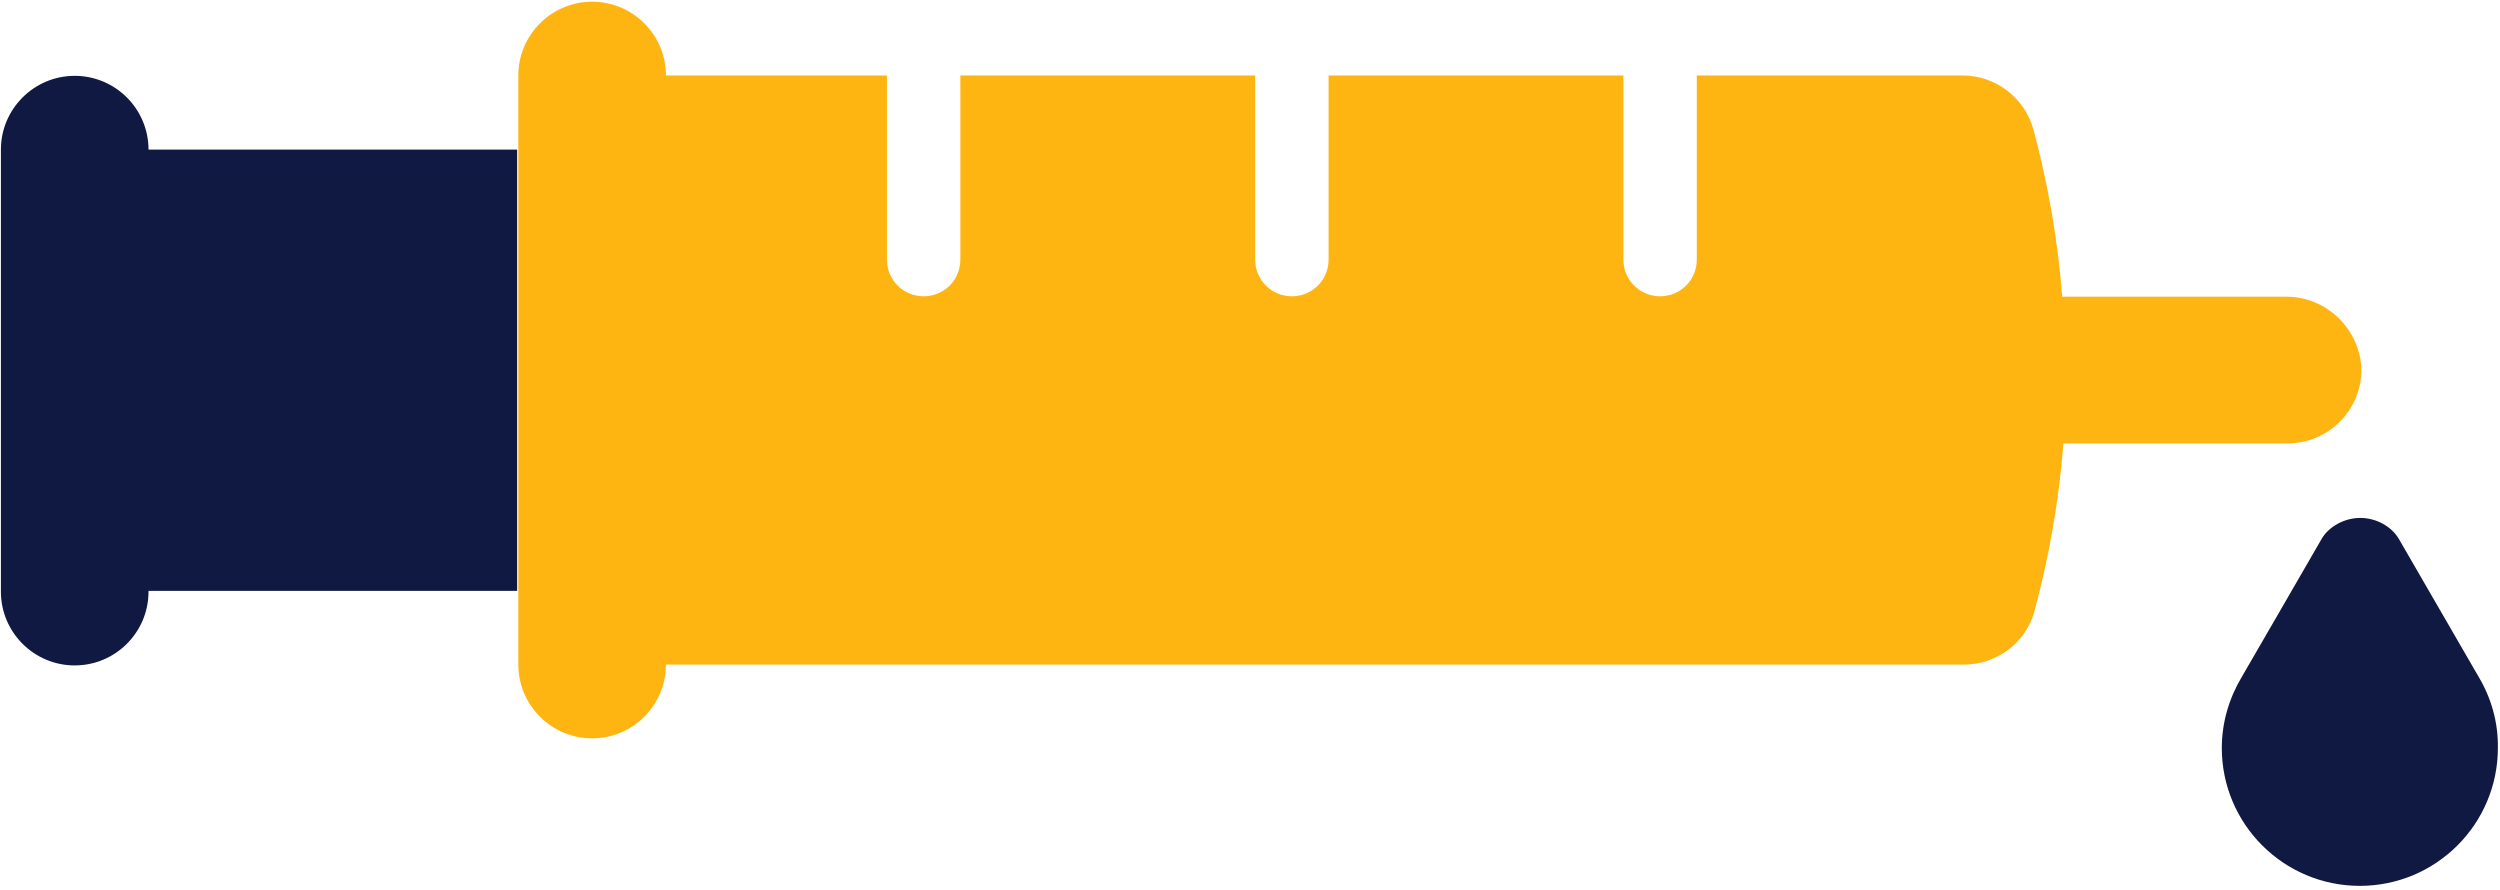
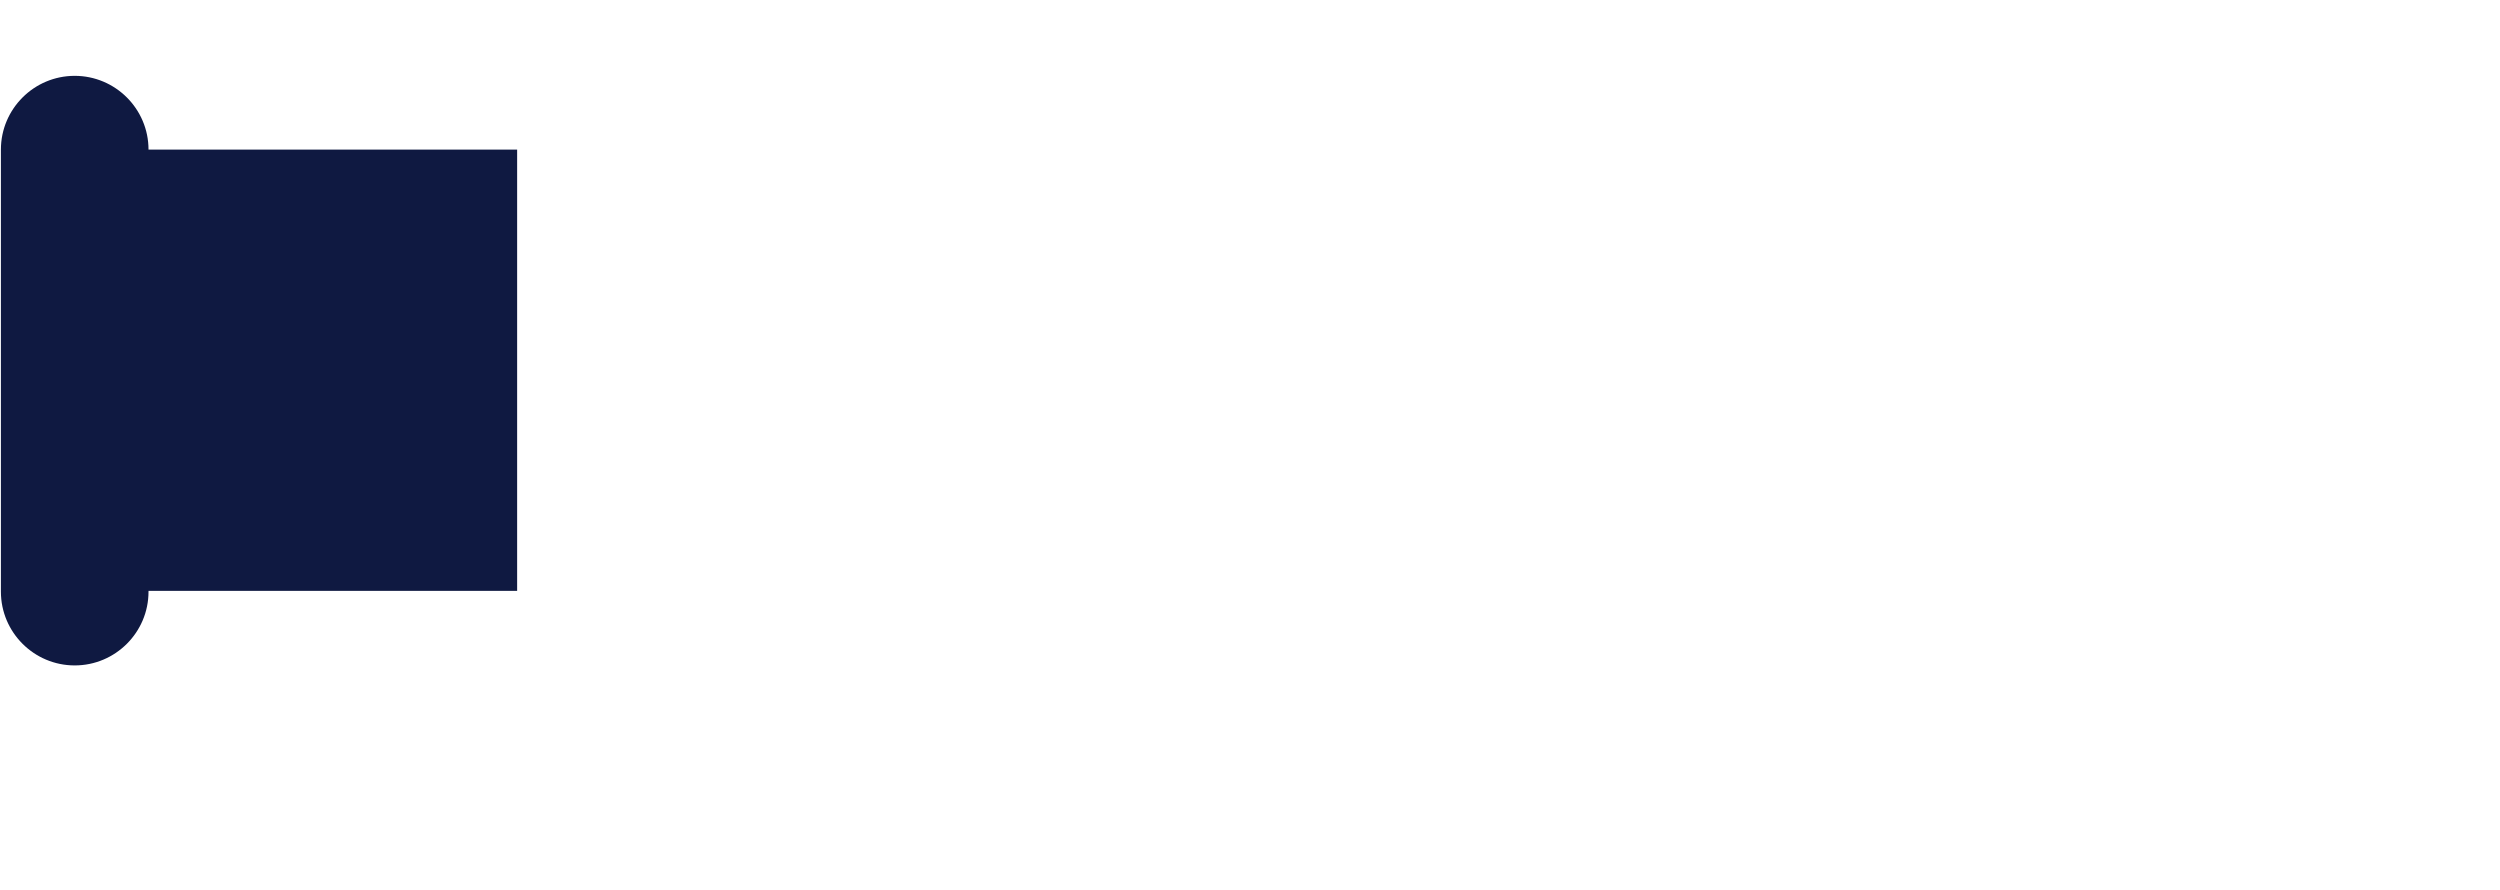
<svg xmlns="http://www.w3.org/2000/svg" width="385px" height="137px" viewBox="0 0 385 137" version="1.1">
  <title>health/nursing syringe/on red</title>
  <desc>Created with Sketch.</desc>
  <g id="call-outs" stroke="none" stroke-width="1" fill="none" fill-rule="evenodd">
    <g id="Artboard-Copy-2" transform="translate(-648, -2142)" fill-rule="nonzero">
      <g id="health/nursing-syringe/on-red" transform="translate(648, 2142)">
        <g id="Syringe_illustration_UseBackgroundRed_RGB">
-           <path d="M381.723,104.255 L381.723,104.255 C381.723,104.255 370.541,84.918 369.435,83.015 C368.33,81.112 365.995,79.761 363.476,79.761 C360.957,79.761 358.561,81.173 357.517,83.015 C356.472,84.856 345.229,104.255 345.229,104.255 L345.229,104.255 C343.325,107.448 342.158,111.192 342.158,115.183 C342.158,126.908 351.68,136.423 363.415,136.423 C375.149,136.423 384.672,126.908 384.672,115.183 C384.733,111.192 383.627,107.448 381.723,104.255 Z" id="Shape" fill="#0F1941" />
          <path d="M79.639,23.037 L22.871,23.037 C22.871,16.776 17.772,11.68 11.505,11.68 C5.239,11.68 0.14,16.776 0.14,23.037 L0.14,91.118 C0.14,97.38 5.239,102.475 11.505,102.475 C17.772,102.475 22.871,97.38 22.871,91.118 L22.871,90.995 L79.639,90.995 L79.639,23.037 Z" id="Shape" fill="#0F1941" />
-           <path d="M352.11,45.69 L317.583,45.69 C316.907,36.85 315.371,28.256 313.159,19.968 C311.808,15.057 307.323,11.619 302.224,11.619 L261.307,11.619 L261.307,39.981 C261.307,43.112 258.788,45.629 255.655,45.629 C252.521,45.629 250.003,43.112 250.003,39.981 L250.003,11.619 L204.601,11.619 L204.601,39.981 C204.601,43.112 202.082,45.629 198.949,45.629 C195.815,45.629 193.296,43.112 193.296,39.981 L193.296,11.619 L147.895,11.619 L147.895,39.981 C147.895,43.112 145.376,45.629 142.243,45.629 C139.109,45.629 136.59,43.112 136.59,39.981 L136.59,11.619 L102.555,11.619 C102.555,5.357 97.455,0.262 91.189,0.262 C84.922,0.262 79.823,5.357 79.823,11.619 L79.823,102.352 C79.823,108.614 84.922,113.709 91.189,113.709 C97.455,113.709 102.555,108.614 102.555,102.352 L302.408,102.352 C307.507,102.352 312.054,98.976 313.344,94.003 C315.555,85.716 317.091,77.121 317.767,68.281 L352.295,68.281 C358.561,68.281 363.66,63.186 363.66,56.924 L363.66,56.924 C363.476,50.785 358.377,45.69 352.11,45.69 Z" id="Shape" fill="#FFB511" />
        </g>
      </g>
    </g>
  </g>
</svg>